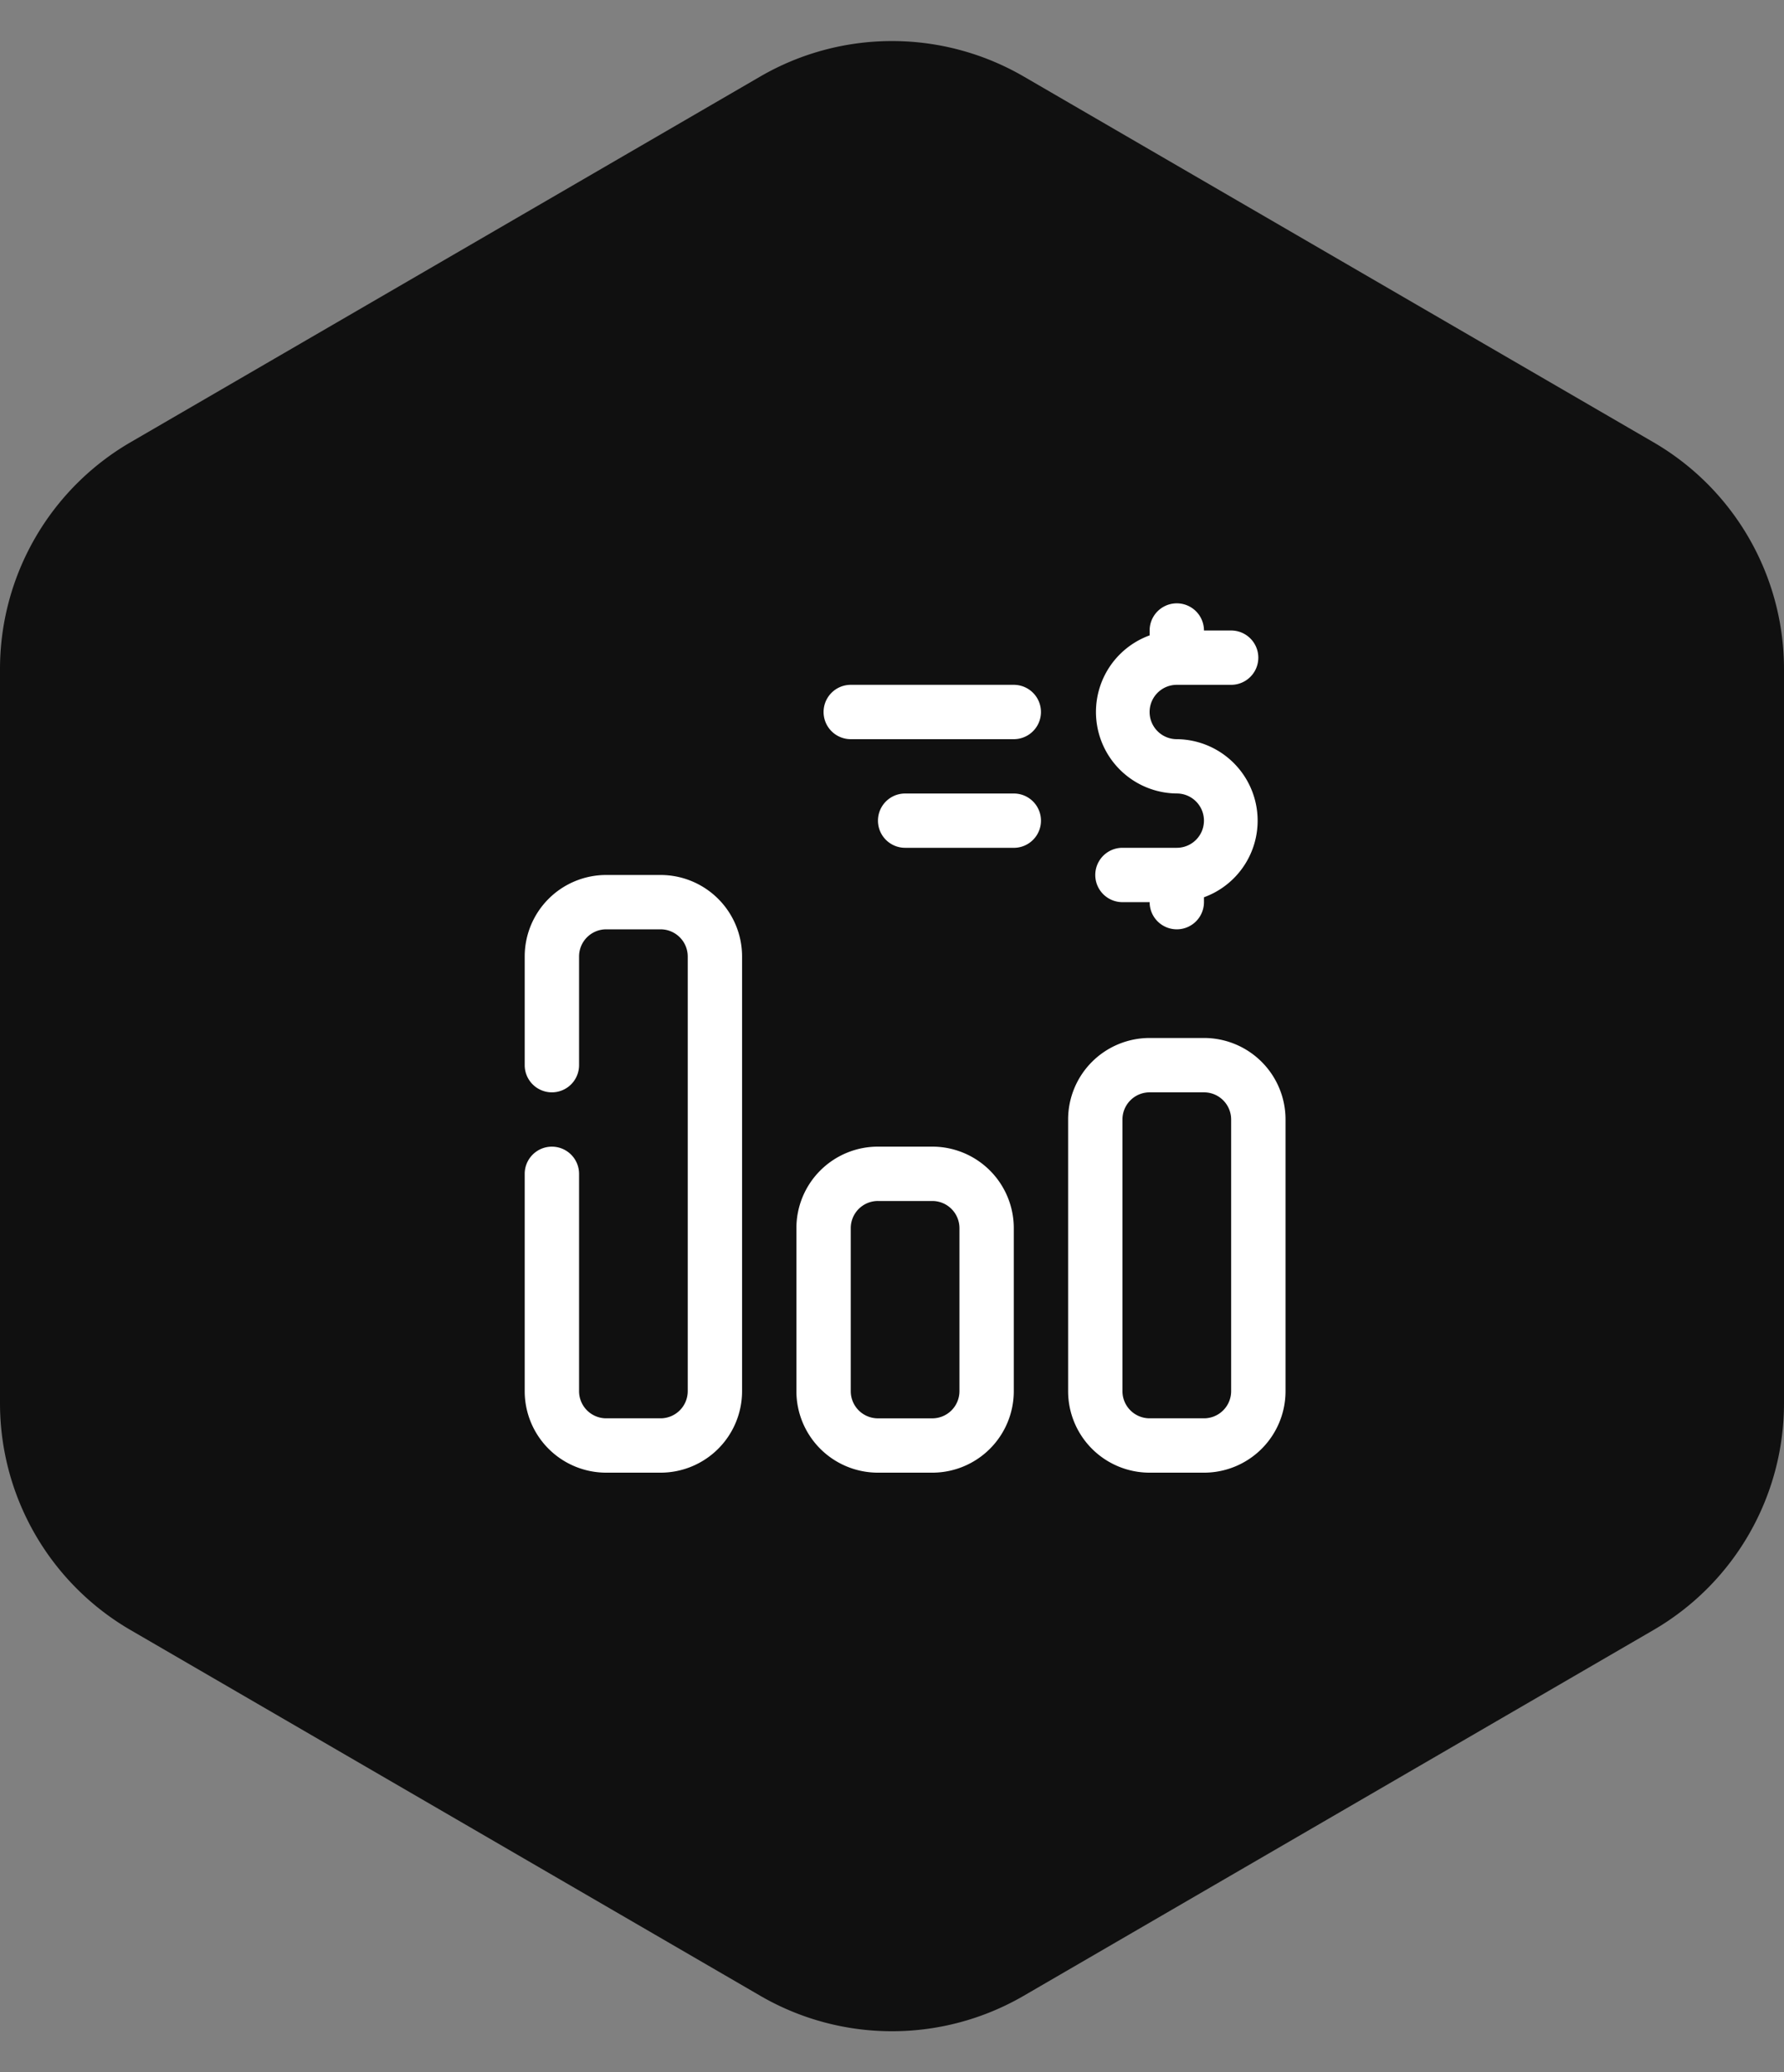
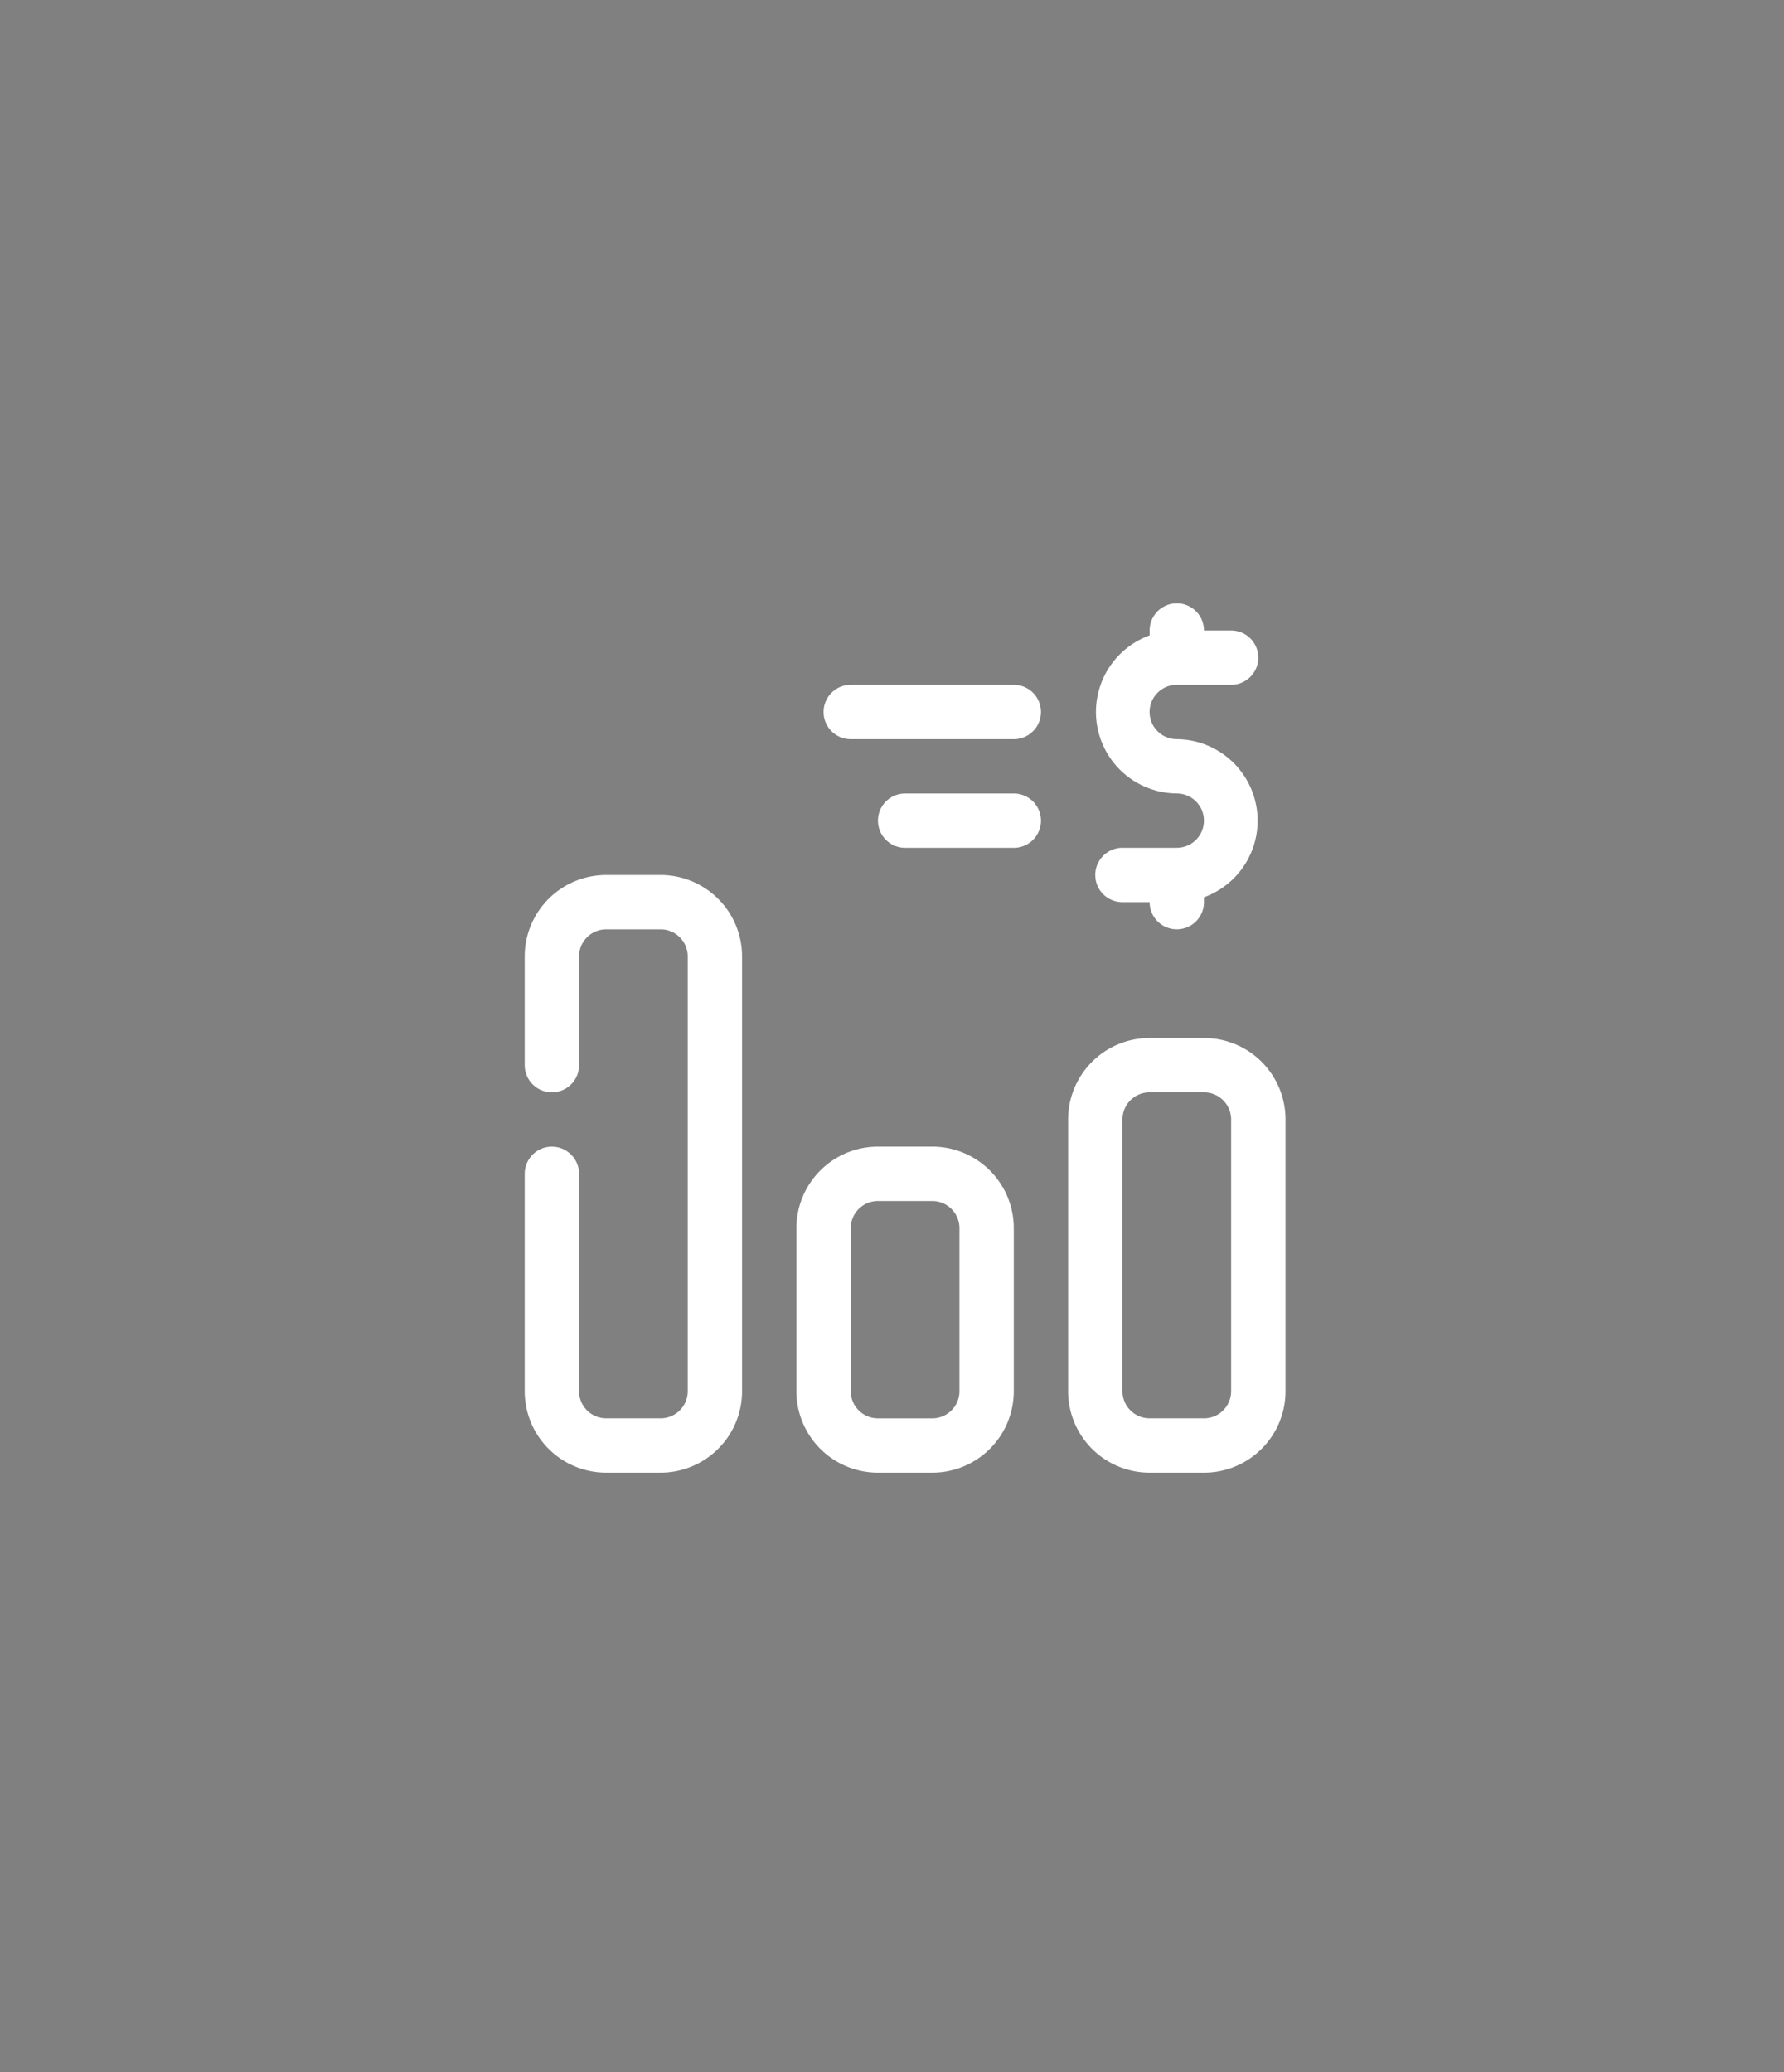
<svg xmlns="http://www.w3.org/2000/svg" width="68" height="79" viewBox="0 0 68 79">
  <rect x="0" y="0" width="68" height="79" fill="#808080" stroke="none" />
  <g id="Grupo_14221" data-name="Grupo 14221" transform="translate(19995 15592)">
-     <path id="Polígono_48" data-name="Polígono 48" d="M53.494,0a10,10,0,0,1,8.647,4.977l13.941,24a10,10,0,0,1,0,10.046l-13.941,24A10,10,0,0,1,53.494,68H25.506a10,10,0,0,1-8.647-4.977l-13.941-24a10,10,0,0,1,0-10.046l13.941-24A10,10,0,0,1,25.506,0Z" transform="translate(-19927 -15592) rotate(90)" fill="#101010" />
    <path id="União_13" data-name="União 13" d="M22.32,33.141a3.107,3.107,0,0,1-3.107-3.107V19.678A3.107,3.107,0,0,1,22.32,16.57h2.071A3.107,3.107,0,0,1,27.5,19.678V30.034a3.107,3.107,0,0,1-3.107,3.107ZM21.284,19.678V30.034a1.035,1.035,0,0,0,1.036,1.035h2.071a1.035,1.035,0,0,0,1.036-1.035V19.678a1.036,1.036,0,0,0-1.036-1.036H22.32A1.036,1.036,0,0,0,21.284,19.678Zm-9.32,13.463a3.108,3.108,0,0,1-3.108-3.107V23.819a3.108,3.108,0,0,1,3.108-3.107h2.071a3.107,3.107,0,0,1,3.107,3.107v6.215a3.107,3.107,0,0,1-3.107,3.107Zm-1.036-9.321v6.215a1.035,1.035,0,0,0,1.036,1.035h2.071a1.036,1.036,0,0,0,1.036-1.035V23.819a1.036,1.036,0,0,0-1.036-1.035H11.964A1.035,1.035,0,0,0,10.928,23.819ZM1.607,33.141A3.107,3.107,0,0,1-1.5,30.034V21.749A1.036,1.036,0,0,1-.464,20.713,1.037,1.037,0,0,1,.572,21.749v8.285a1.035,1.035,0,0,0,1.035,1.035H3.678a1.036,1.036,0,0,0,1.036-1.035V13.463a1.036,1.036,0,0,0-1.036-1.035H1.607A1.035,1.035,0,0,0,.572,13.463v4.143A1.036,1.036,0,0,1-.464,18.642,1.036,1.036,0,0,1-1.5,17.606V13.463a3.107,3.107,0,0,1,3.107-3.107H3.678a3.107,3.107,0,0,1,3.107,3.107V30.034a3.107,3.107,0,0,1-3.107,3.107ZM22.32,11.392H21.284a1.036,1.036,0,0,1,0-2.072h2.071a1.035,1.035,0,1,0,0-2.071A3.107,3.107,0,0,1,22.32,1.222V1.036a1.035,1.035,0,1,1,2.071,0h1.036a1.035,1.035,0,1,1,0,2.071H23.355a1.036,1.036,0,0,0,0,2.072,3.107,3.107,0,0,1,1.036,6.027v.186a1.035,1.035,0,1,1-2.071,0ZM13,9.32A1.035,1.035,0,0,1,13,7.25h4.143a1.035,1.035,0,1,1,0,2.071ZM10.928,5.179a1.036,1.036,0,0,1,0-2.072h6.214a1.036,1.036,0,0,1,0,2.072Z" transform="translate(-19973.5 -15569)" fill="#fff" />
  </g>
</svg>